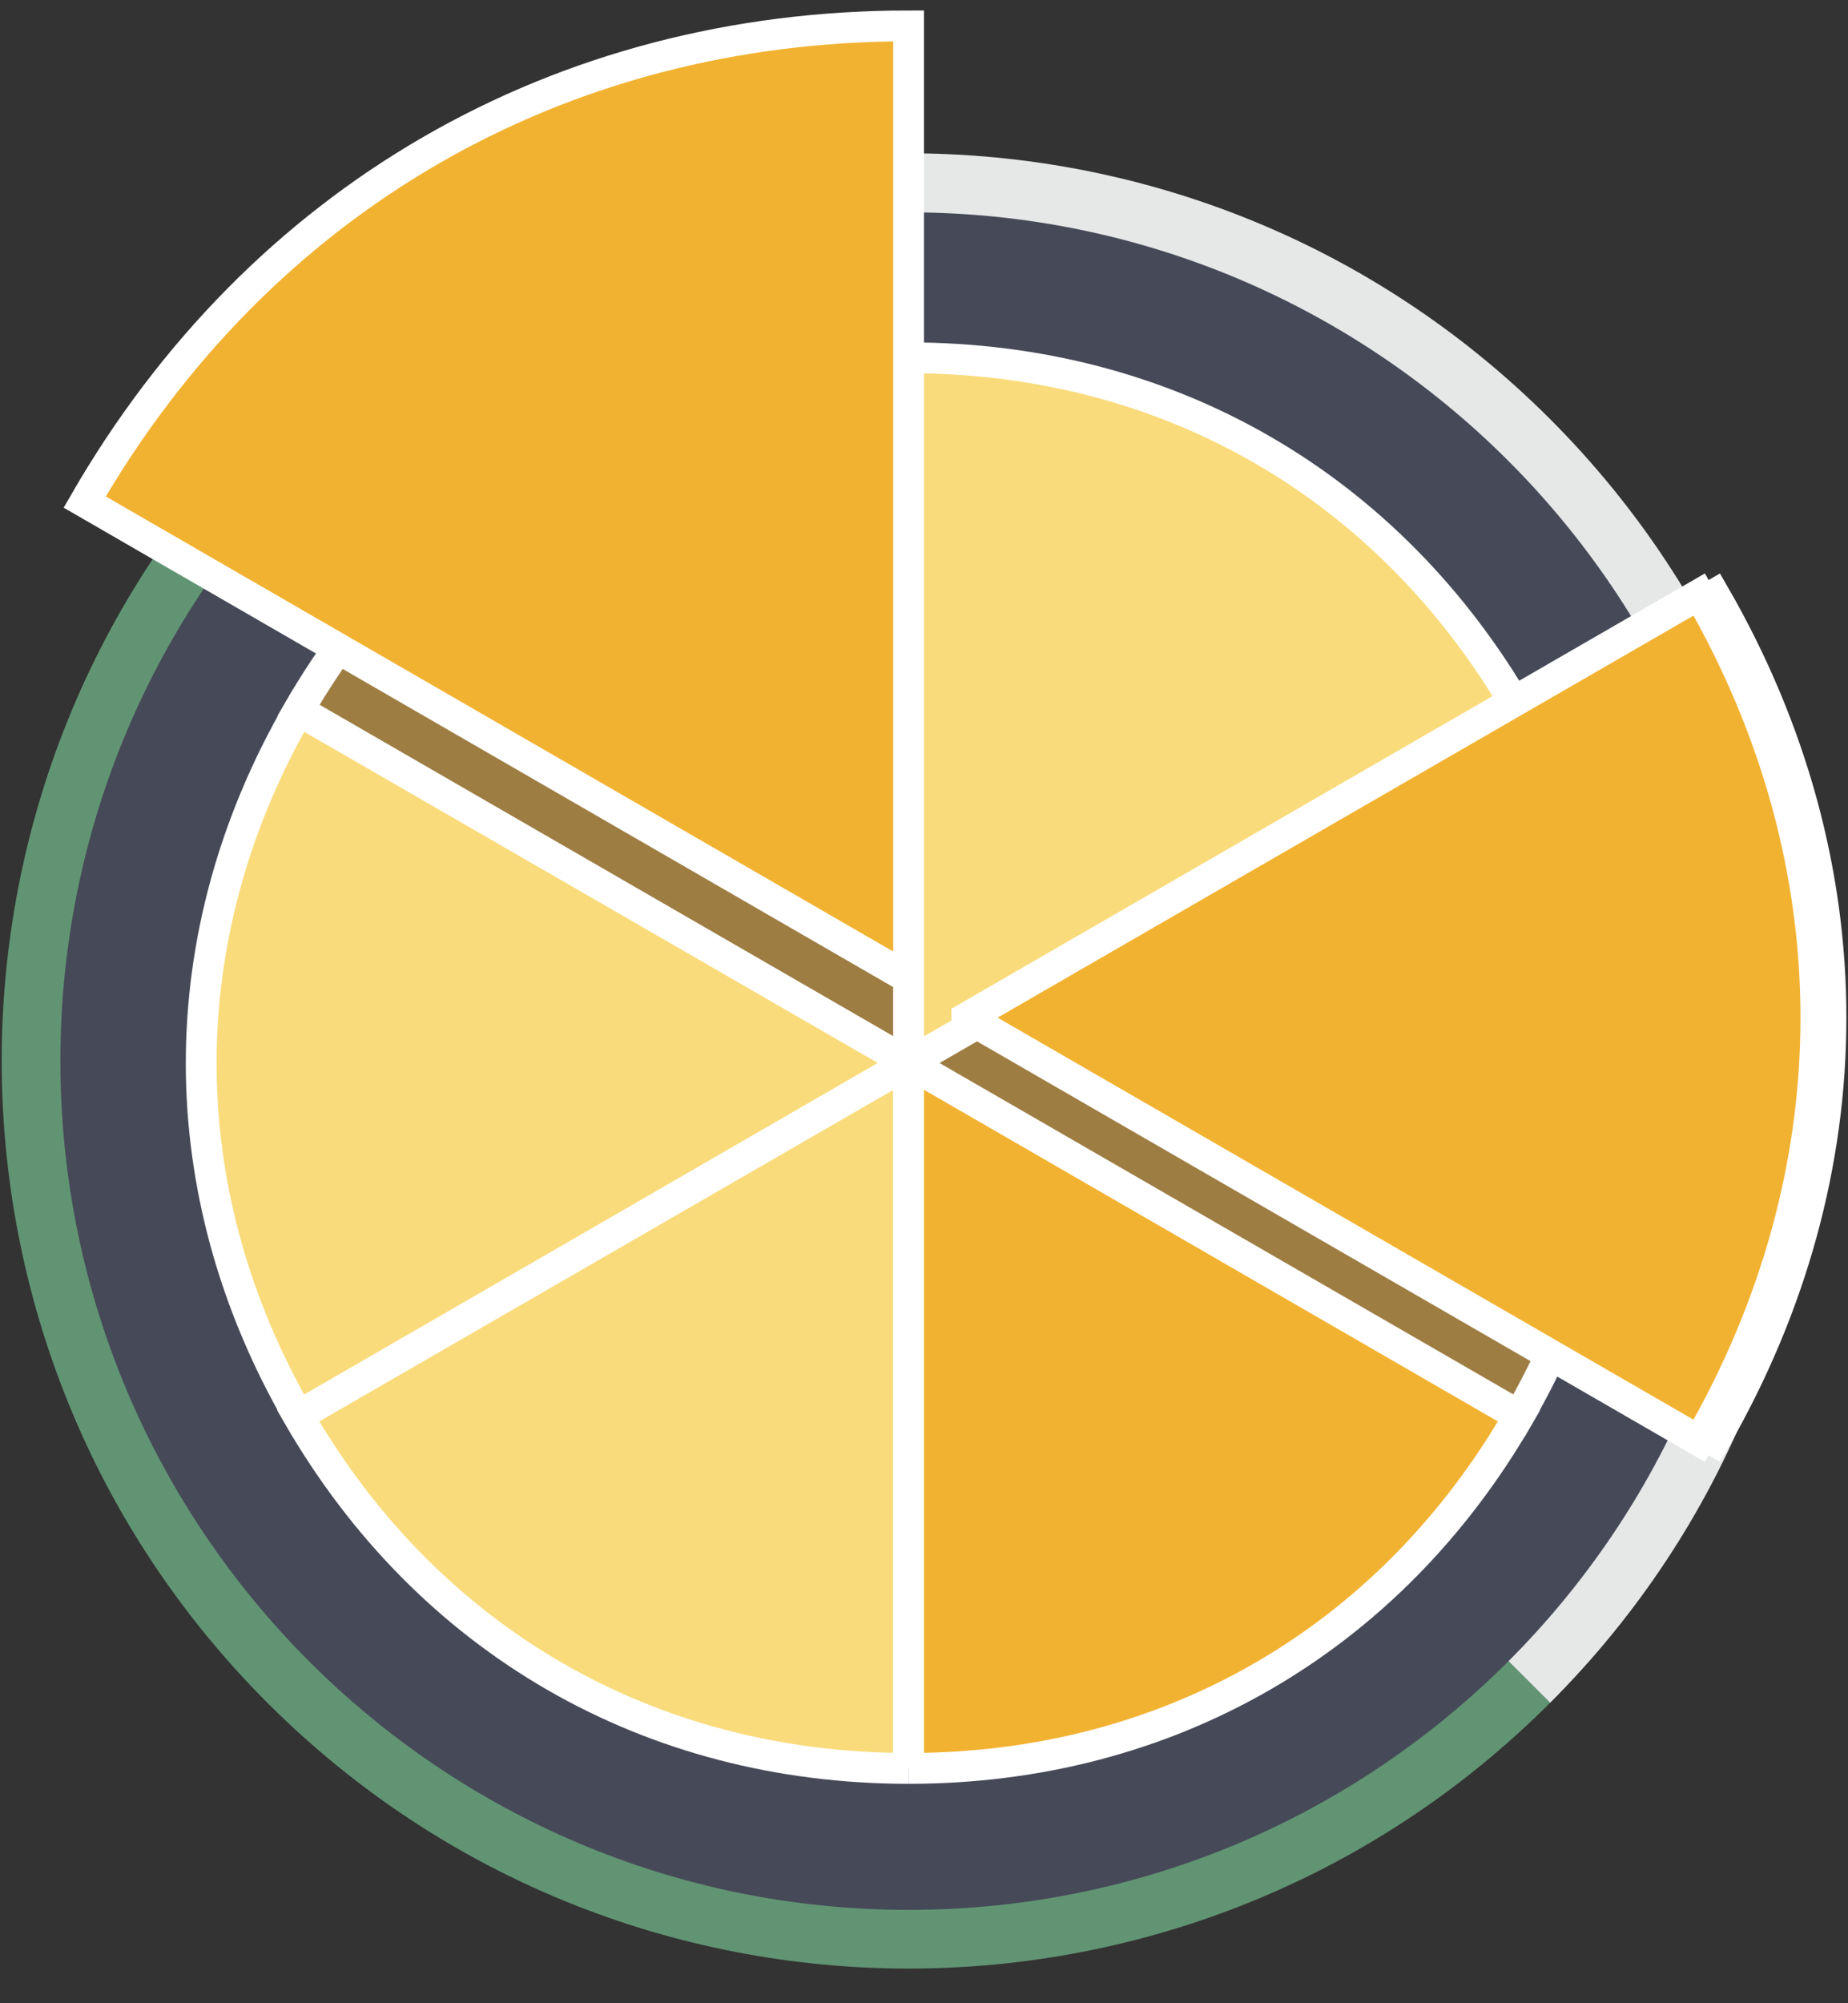
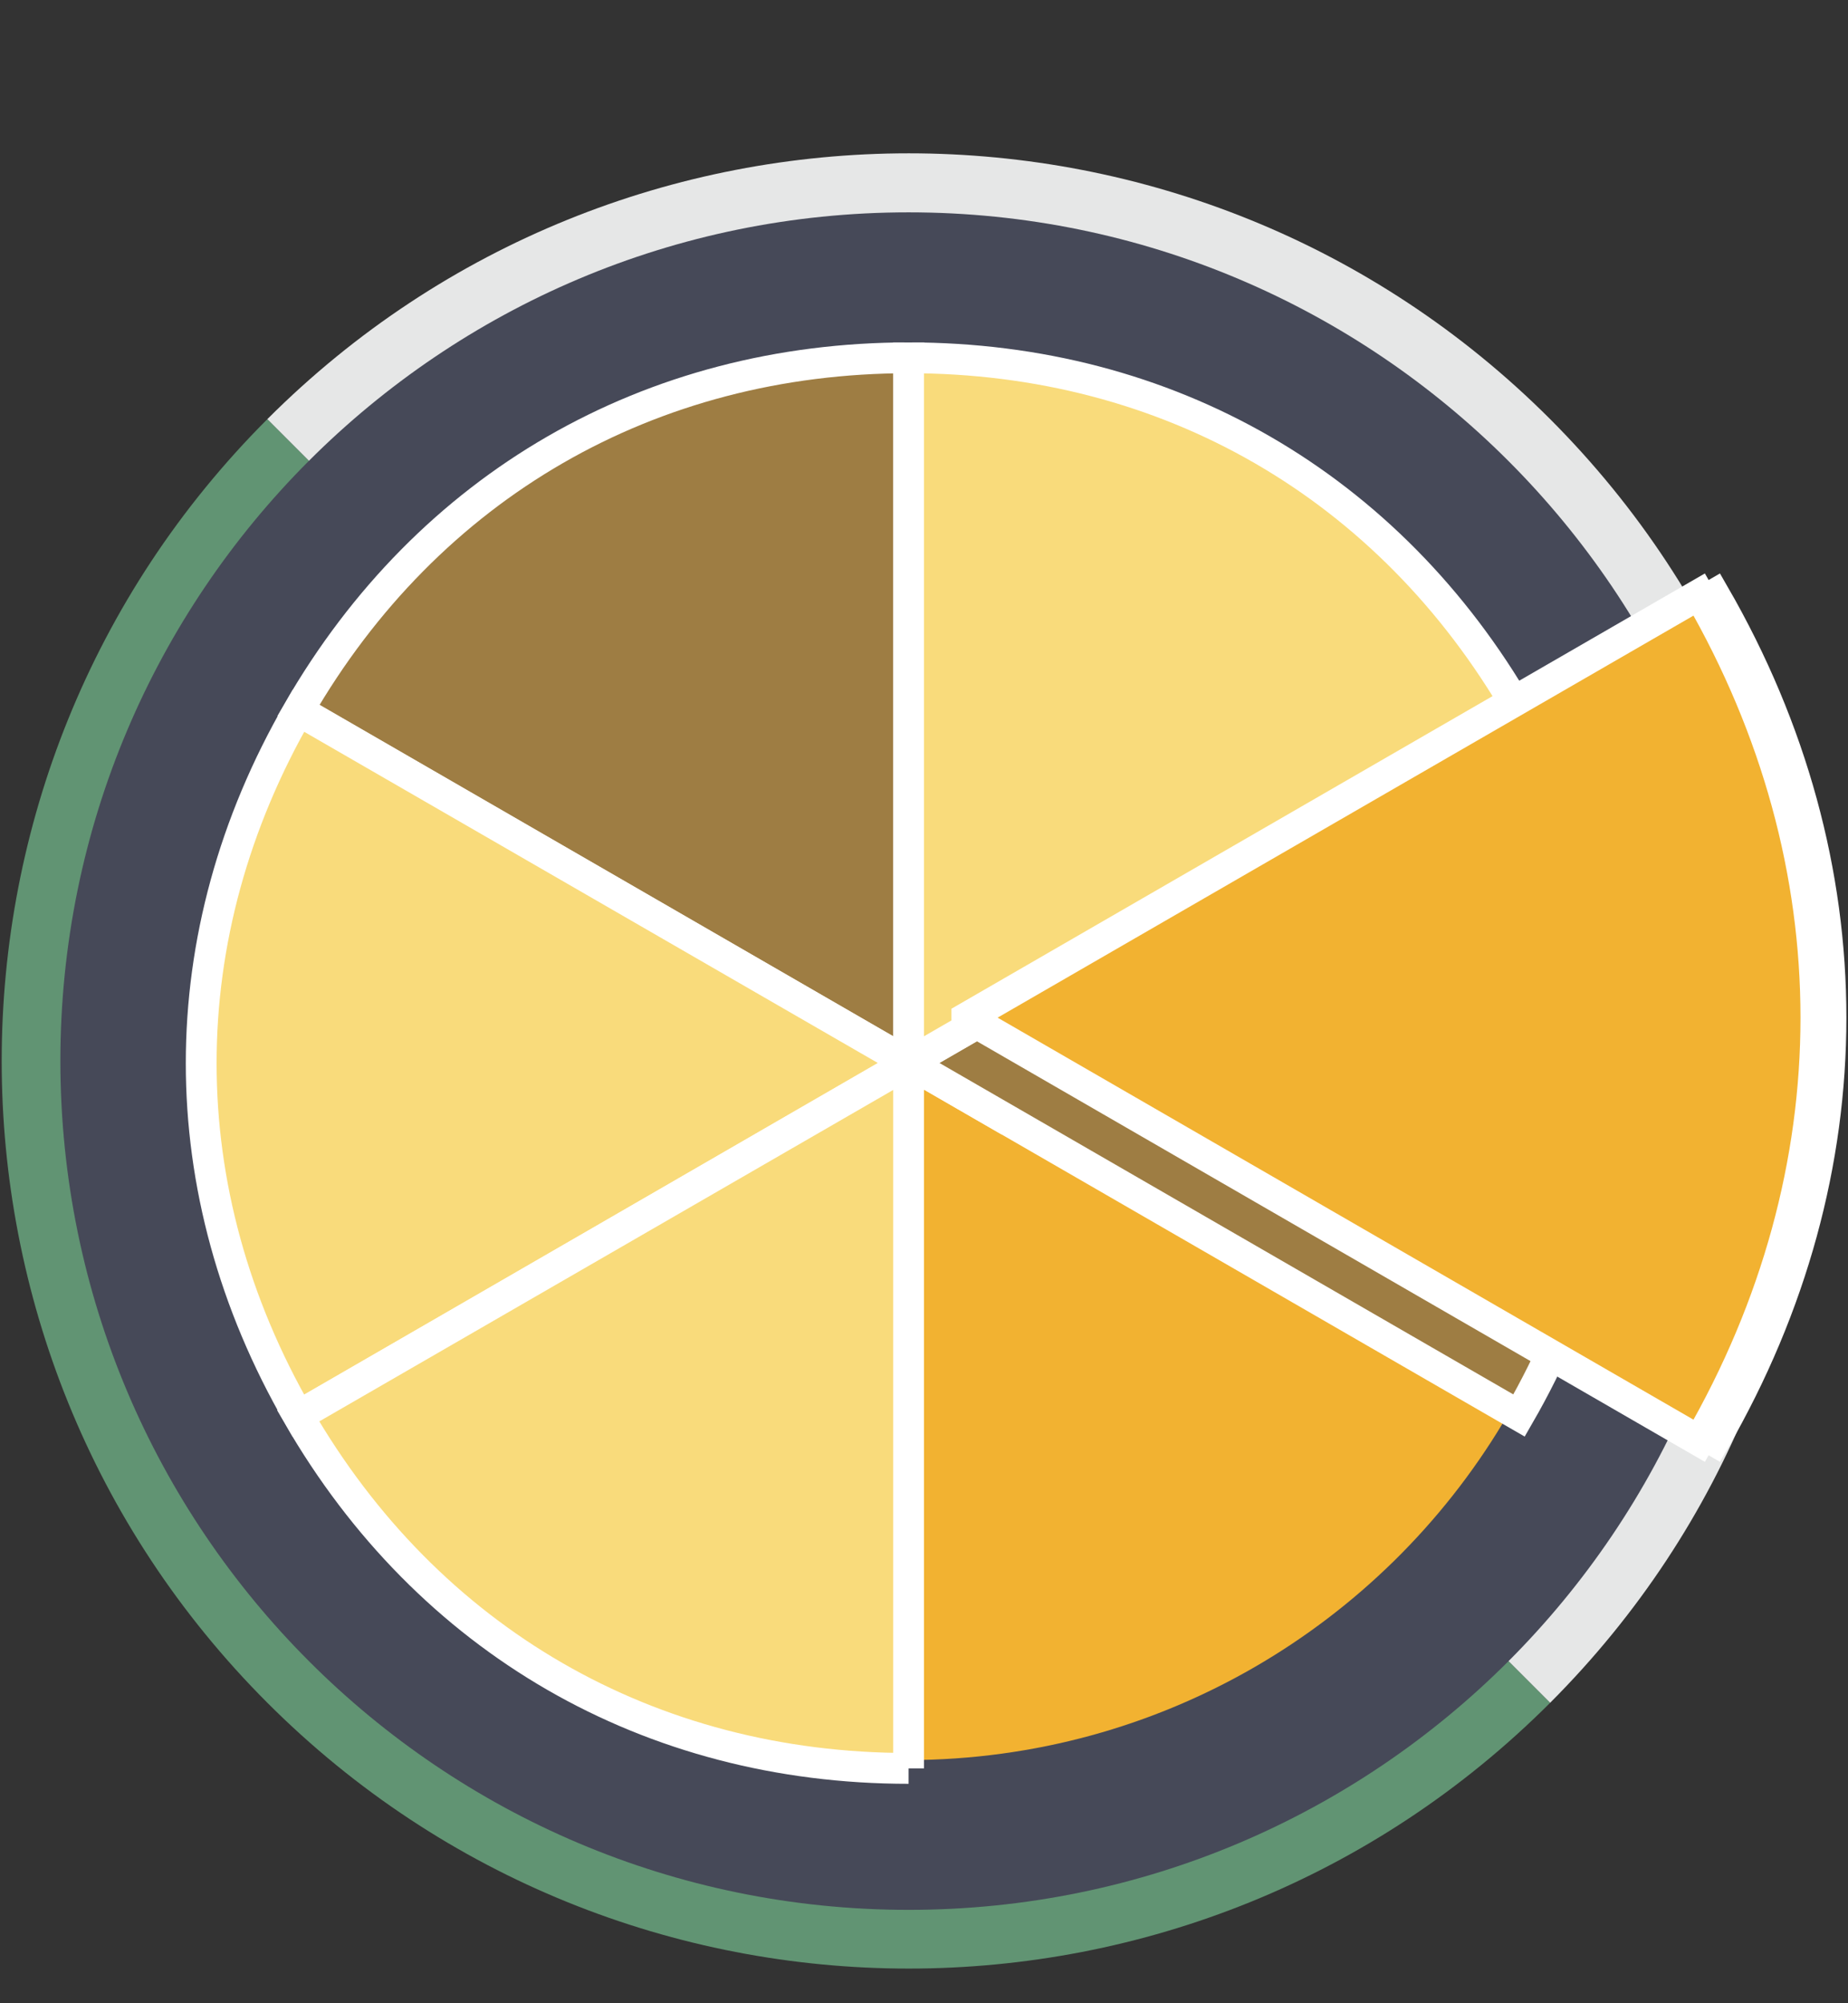
<svg xmlns="http://www.w3.org/2000/svg" id="a" viewBox="0 0 60 65">
  <rect x="0" y="0" width="60" height="65" fill="#333333" stroke="none" />
  <defs>
    <style>.b,.c,.d{stroke:#fff;stroke-miterlimit:10;}.b,.e{fill:#f2b231;}.c{fill:#9e7d43;}.f{fill:#e6e7e7;}.f,.g,.h,.i,.e,.j,.k,.l{stroke-width:0px;}.g{fill:#bc9c52;}.h{fill:none;}.i{fill:#464958;}.d,.k{fill:#f9db7b;}.j{fill:#fff;}.l{fill:#619473;}</style>
  </defs>
  <path class="h" d="M11.55,52.38c9.9,9.9,26.01,9.9,35.91,0h0L11.55,16.48h0c-9.9,9.89-9.9,26,0,35.9Z" />
  <path class="l" d="M47.46,52.38c-9.9,9.9-26.01,9.9-35.91,0C1.65,42.48,1.65,26.37,11.55,16.47h0l-2.87-2.87h0c-11.5,11.5-11.5,30.15,0,41.65s30.15,11.5,41.65,0h0l-2.87-2.87h0Z" />
  <path class="f" d="M50.33,13.6c-11.5-11.5-30.15-11.5-41.65,0l2.87,2.87c9.9-9.9,26.01-9.9,35.91,0,9.9,9.9,9.9,26.01,0,35.91l2.87,2.87c11.5-11.5,11.5-30.14,0-41.65Z" />
  <path class="j" d="M29.51,59.13c-13.64,0-24.7-11.06-24.7-24.7S15.87,9.73,29.51,9.73s24.7,11.06,24.7,24.7-11.06,24.7-24.7,24.7" />
  <path class="k" d="M29.88,11.88c-12.44.03-22.51,10.12-22.51,22.56,0,6.38,2.65,12.13,6.9,16.24l15.3-16.11.31-22.69Z" />
  <path class="k" d="M29.58,34.56l.31-22.68c-12.44.03-22.51,10.12-22.51,22.56,0,1.56.16,3.09.46,4.56l21.74-4.44Z" />
  <path class="g" d="M29.88,57.11c-8.19-.02-15.35-4.39-19.29-10.93l18.98-11.75.31,22.68" />
-   <path class="h" d="M29.5,61.97c-15.21,0-27.54-12.33-27.54-27.54S14.29,6.89,29.5,6.89s27.54,12.33,27.54,27.54h0c0,15.21-12.33,27.54-27.54,27.54" />
+   <path class="h" d="M29.5,61.97c-15.21,0-27.54-12.33-27.54-27.54S14.29,6.89,29.5,6.89h0c0,15.21-12.33,27.54-27.54,27.54" />
  <path class="i" d="M29.5,58.17c-13.09,0-23.74-10.65-23.74-23.74S16.41,10.69,29.5,10.69" />
  <path class="i" d="M29.5,10.69c13.09,0,23.74,10.65,23.74,23.74s-10.65,23.74-23.74,23.74" />
  <path class="i" d="M29.5,61.97c15.21,0,27.54-12.33,27.54-27.54S44.71,6.89,29.5,6.89h0C14.29,6.89,1.96,19.22,1.96,34.43c.01,15.21,12.34,27.54,27.54,27.54" />
  <path class="k" d="M29.5,57.05c12.44-.03,22.52-10.12,22.52-22.56,0-6.38-2.65-12.13-6.9-16.24l-15.3,16.11-.32,22.69" />
  <path class="k" d="M29.5,57.05c12.44-.03,22.52-10.12,22.52-22.56,0-1.56-.16-3.09-.46-4.56l-21.74,4.44-.32,22.68" />
  <path class="e" d="M29.5,57.11c8.19-.02,15.35-4.39,19.29-10.93l-18.98-11.75-.31,22.68" />
  <path class="g" d="M48.79,22.74l-18.98,11.75-.31-22.68c8.19.02,15.35,4.4,19.29,10.93Z" />
  <path class="e" d="M10.59,22.74l18.98,11.75.31-22.68c-8.18.02-15.34,4.4-19.29,10.93Z" />
  <path class="c" d="M29.5,34.49l-19.81-11.44c4.21-7.29,11.4-11.44,19.82-11.44v22.88h-.01Z" />
  <path class="d" d="M29.5,34.49l-19.81,11.45c-4.21-7.29-4.21-15.59,0-22.88l19.81,11.43Z" />
  <path class="d" d="M29.5,57.38c-8.42,0-15.61-4.15-19.82-11.44l19.82-11.44v22.88" />
-   <path class="b" d="M29.5,57.38v-22.89l19.82,11.45c-4.21,7.29-11.4,11.44-19.82,11.44" />
  <path class="c" d="M29.5,34.49l19.82-11.44c4.21,7.29,4.21,15.59,0,22.88l-19.82-11.44Z" />
  <path class="d" d="M29.5,34.49V11.61c8.42,0,15.61,4.15,19.82,11.44l-19.82,11.44Z" />
-   <path class="b" d="M29.5,31.74L2.75,16.29C8.43,6.45,18.14.84,29.5.84v30.9Z" />
  <path class="b" d="M31.88,33.02l23.78-13.73c5.05,8.75,5.05,18.71,0,27.46l-23.78-13.73Z" />
  <path class="b" d="M31.39,33.02l23.78-13.73c5.05,8.75,5.05,18.71,0,27.46l-23.78-13.73Z" />
</svg>